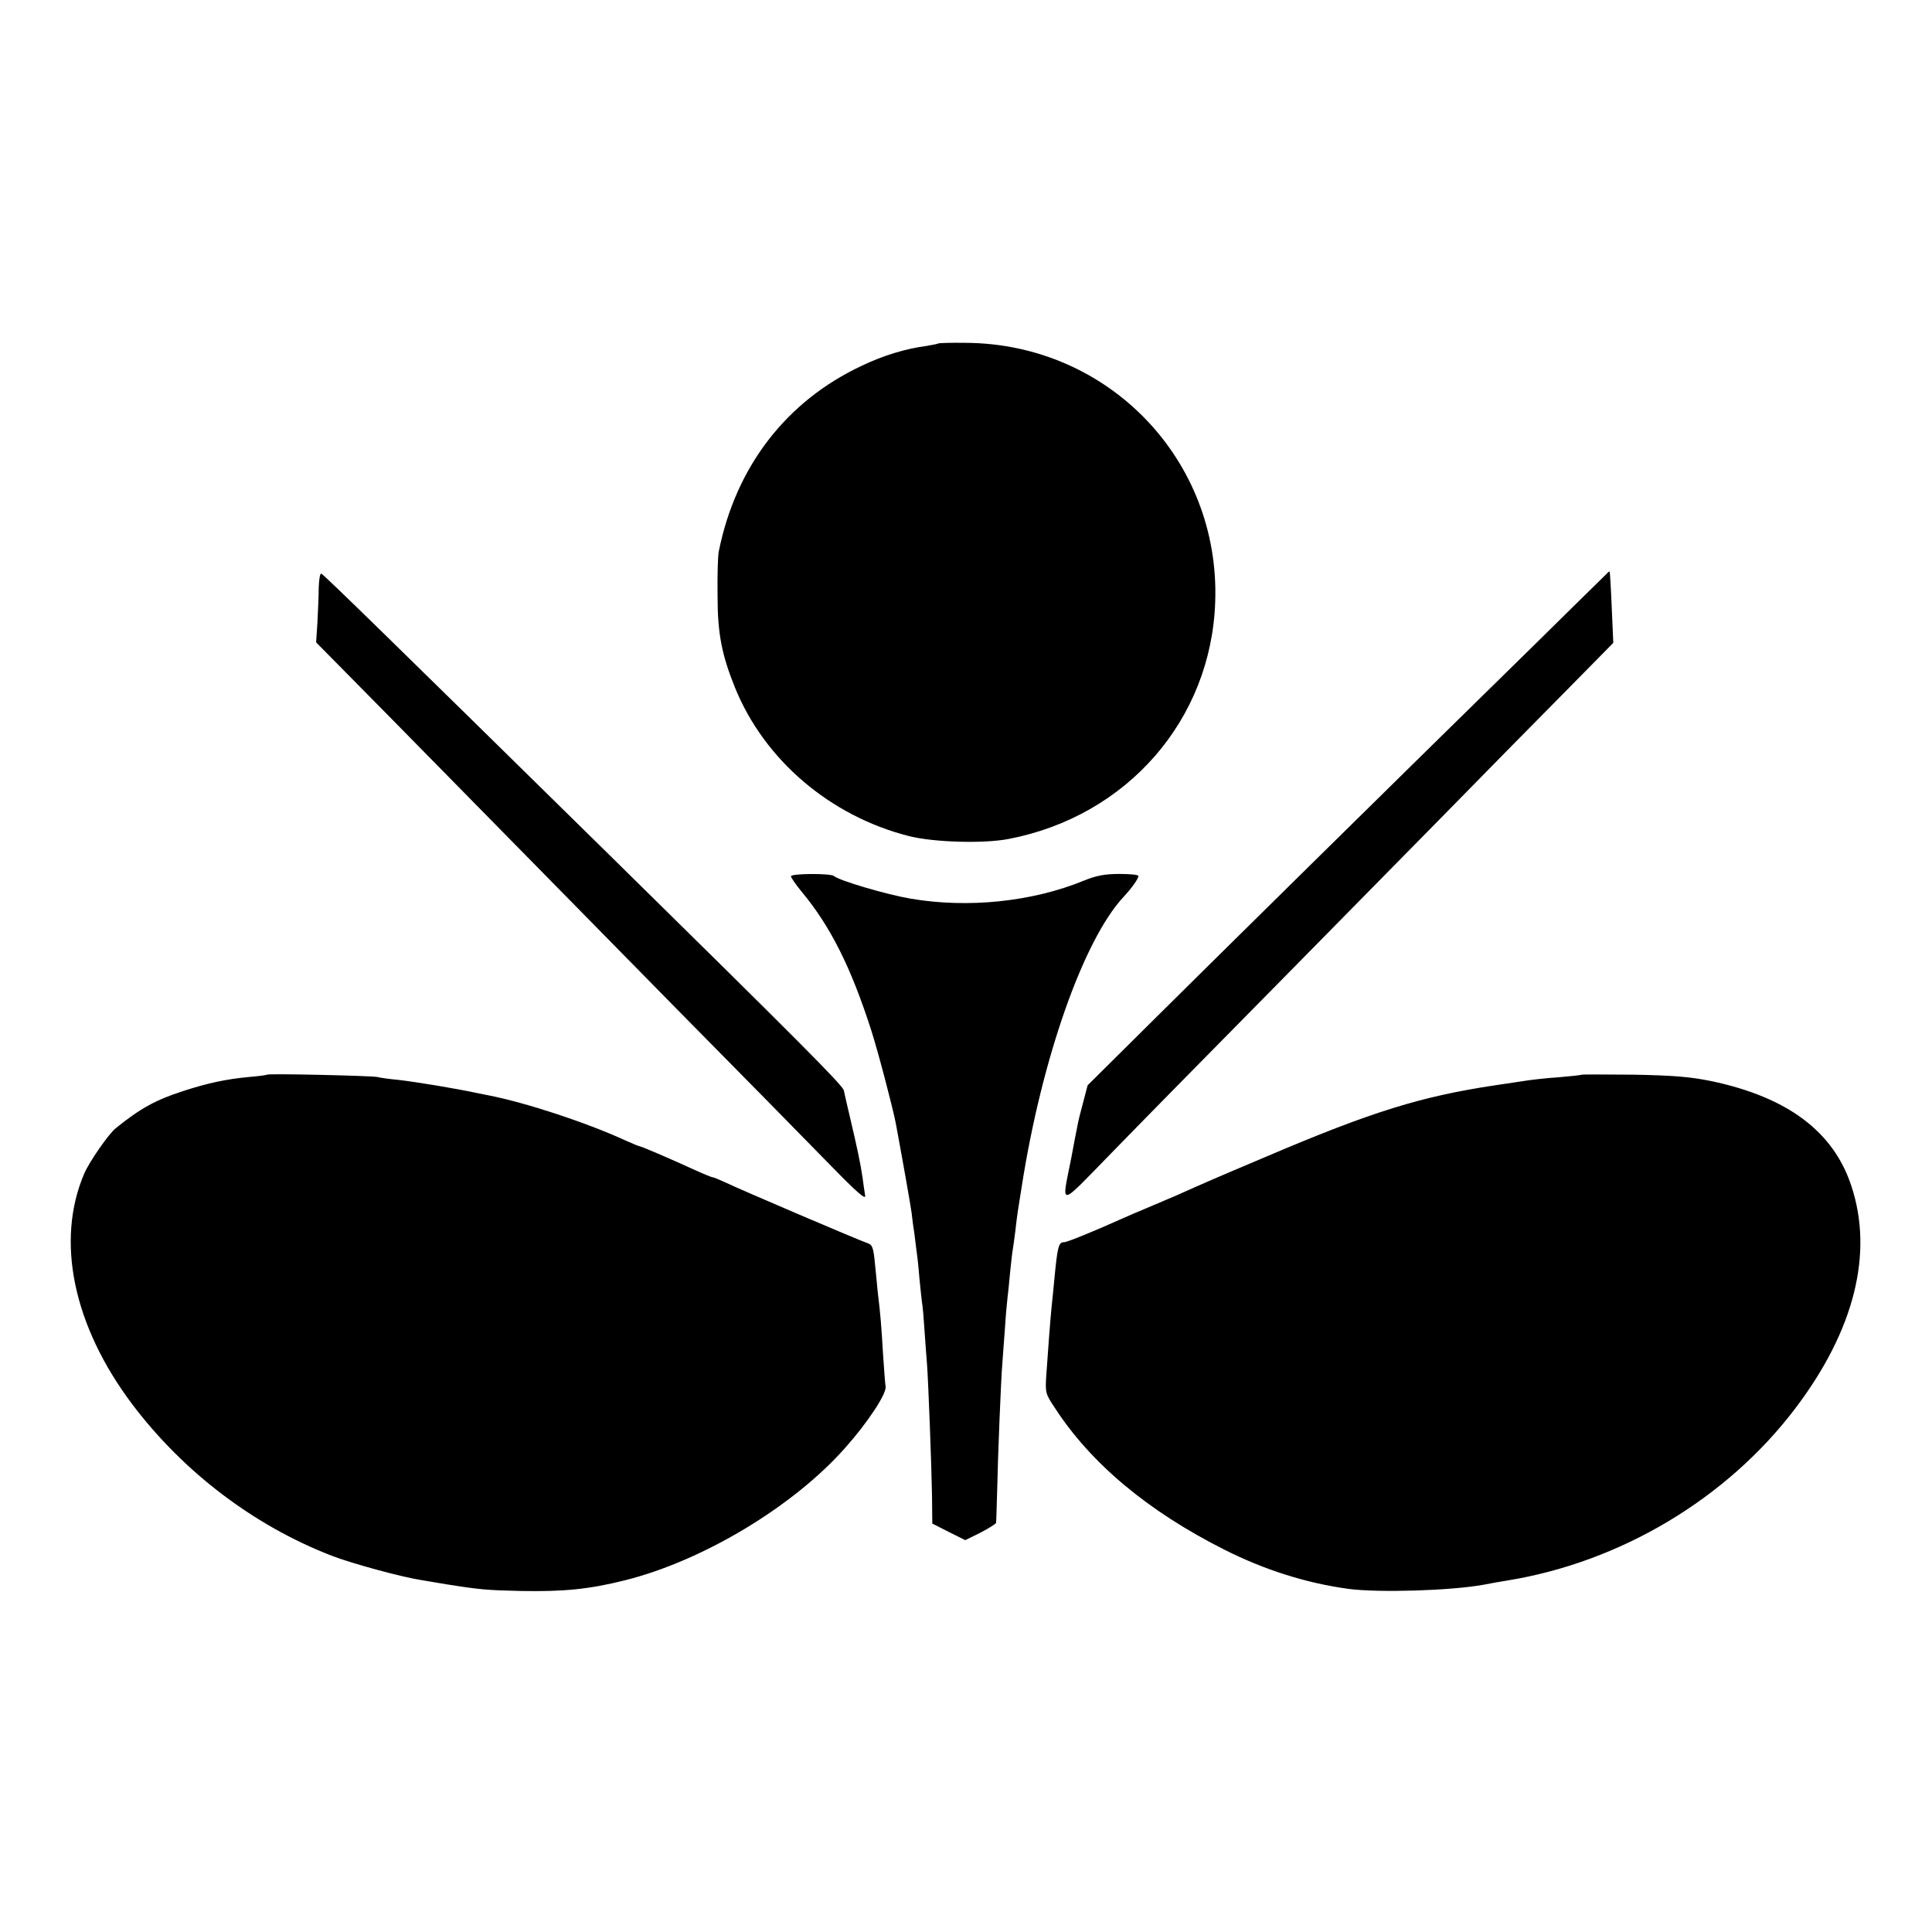
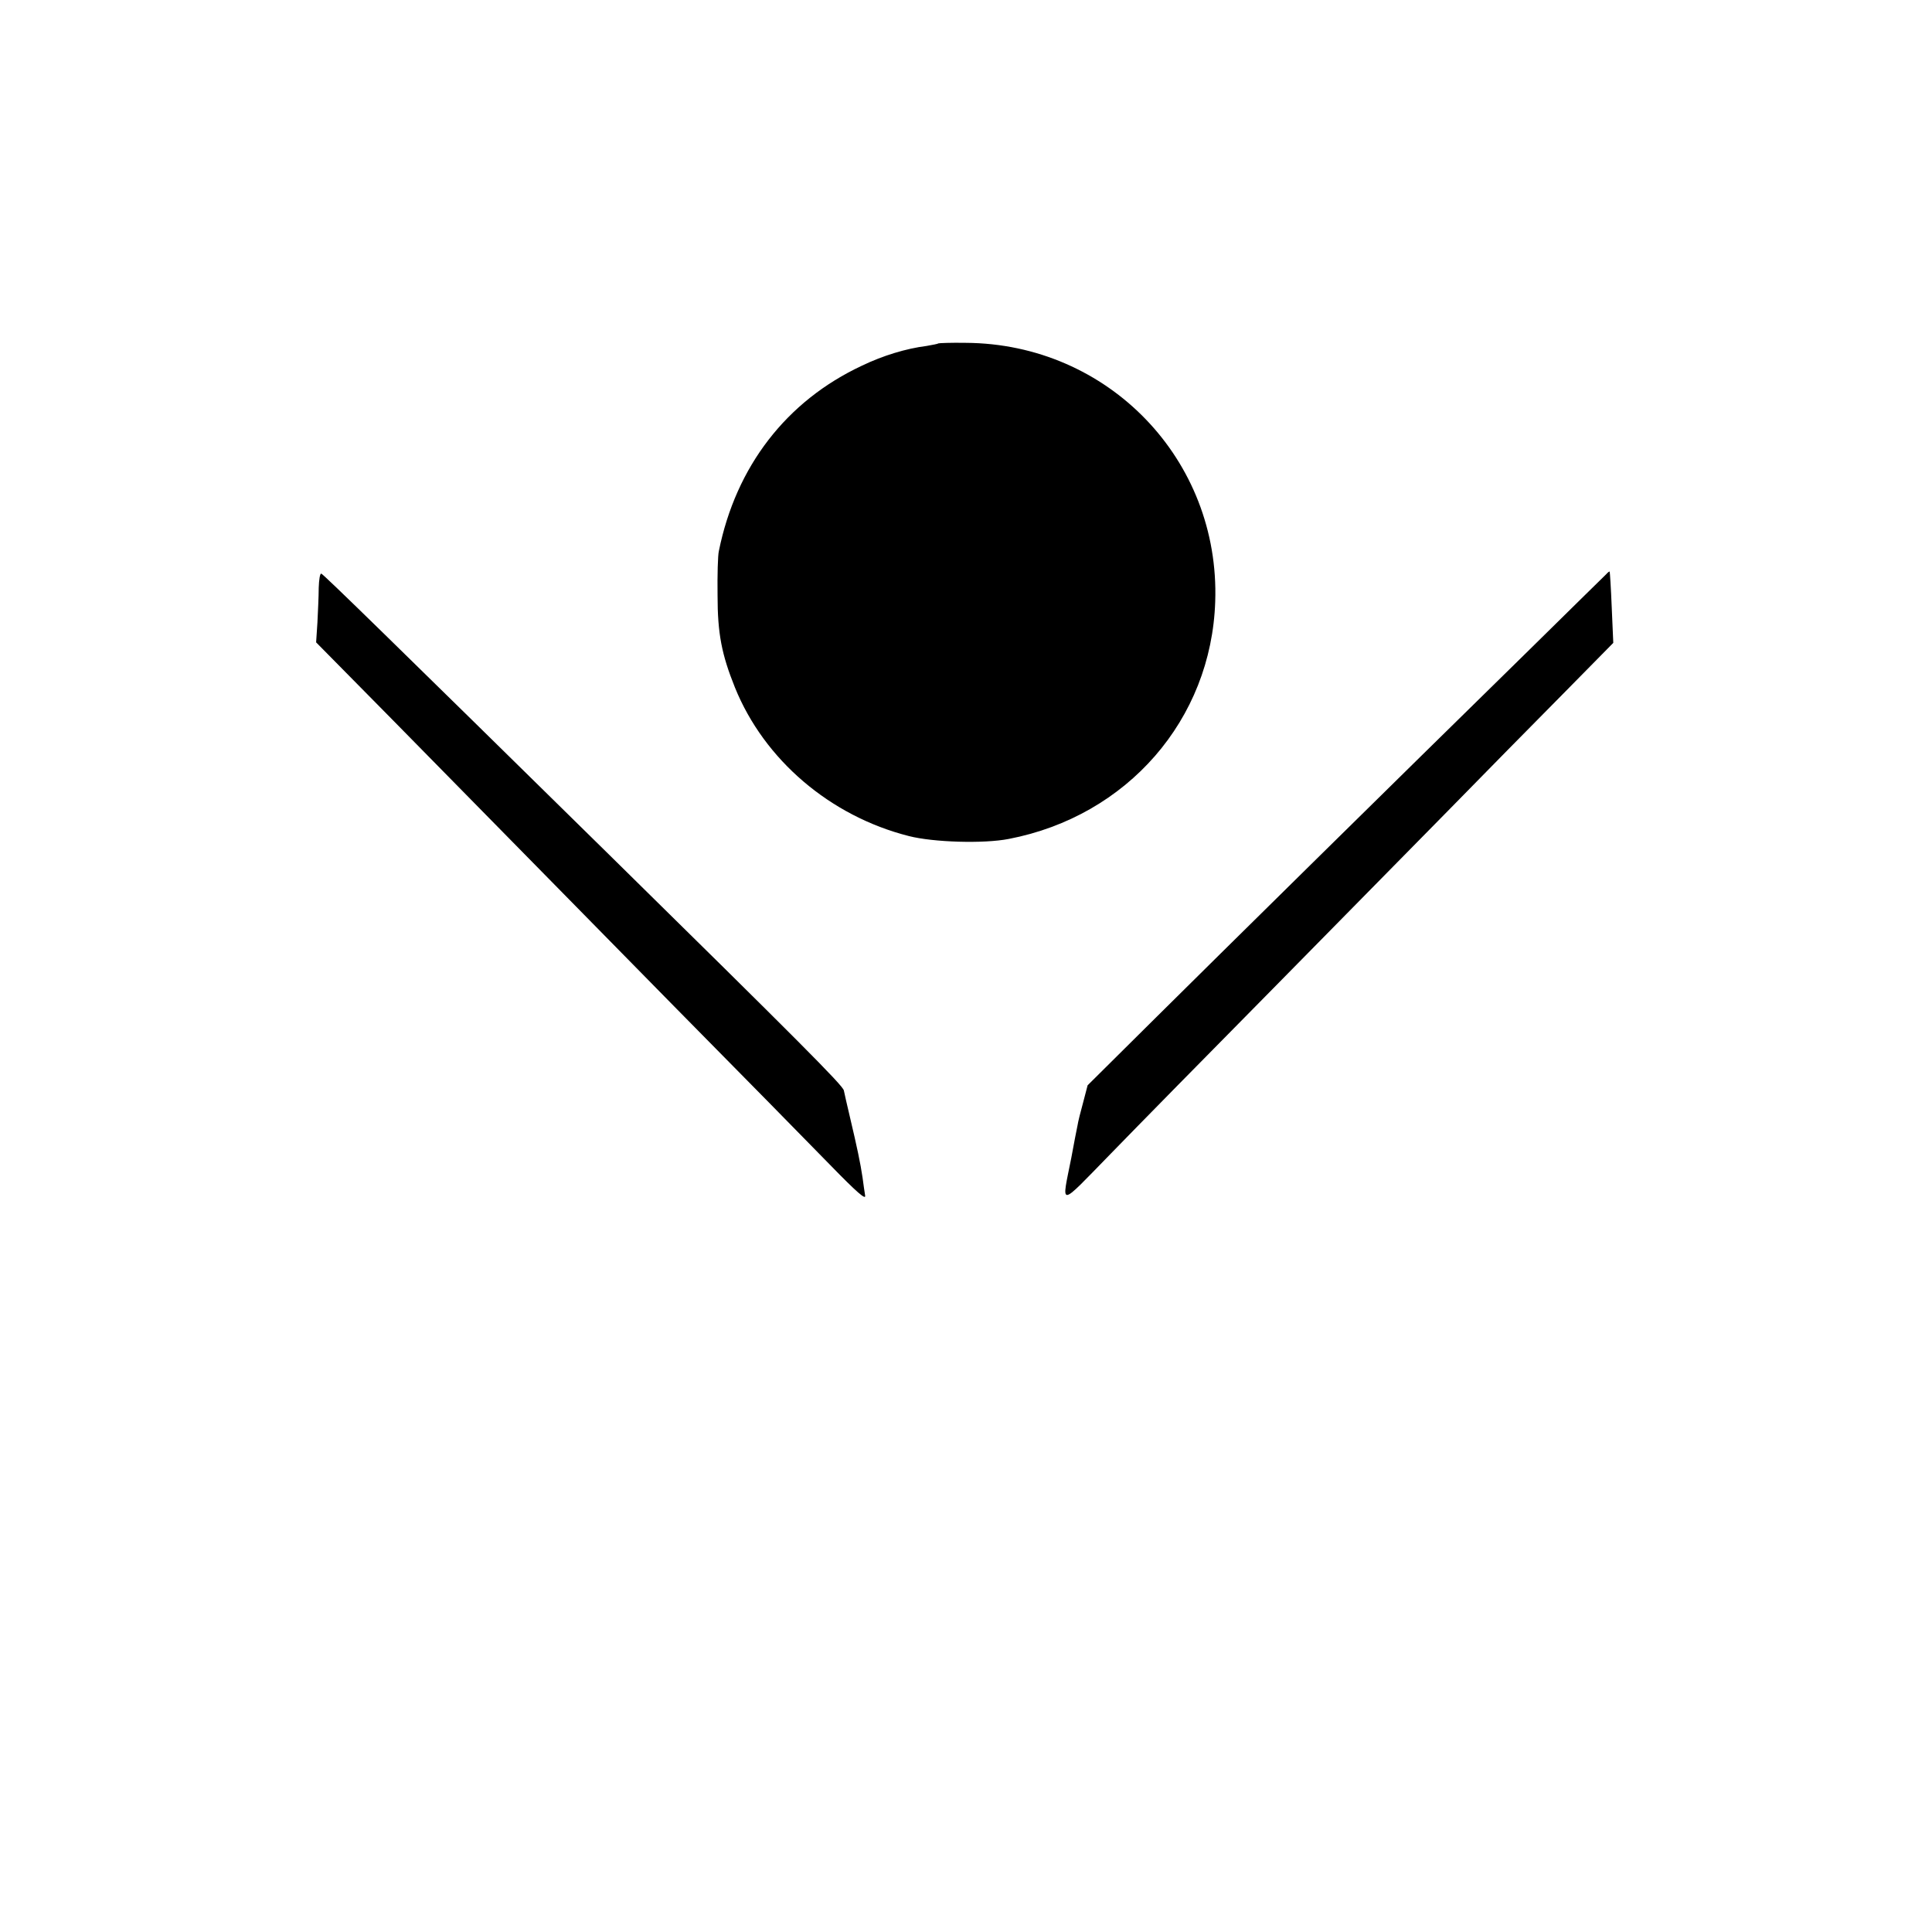
<svg xmlns="http://www.w3.org/2000/svg" version="1" width="993.333" height="993.333" viewBox="0 0 745 745">
  <path d="M361.9 132.4c-.2.2-2.3.6-4.6 1-7.9 1-16.8 3.7-24.9 7.6-29.1 13.6-48.6 38.8-55.2 71.5-.4 1.6-.6 9.3-.5 17 0 14.9 1.6 22.9 6.7 35.6 11.3 27.9 36.7 49.6 67.1 57.3 9.4 2.4 28.8 3 38.5 1.1 45.7-8.8 78.1-46 79.6-91.5 1.9-54.7-41.2-99.5-96.2-99.8-5.6-.1-10.3.1-10.5.2zM619.4 221.4c-.6.6-13.9 13.6-29.5 29-55.2 54.1-119.4 117.4-144.8 142.6l-25.7 25.5-1.7 6.5c-1 3.6-2 7.6-2.2 9-.3 1.4-1.4 7-2.4 12.5-3.8 19.2-5.3 19.4 15.1-1.5 9.9-10.2 38.1-38.9 62.7-63.8 24.5-24.9 55.2-56.1 68.1-69.2 12.9-13.2 32.4-33 43.3-44l19.8-20.1-.6-13.7c-.3-7.5-.7-13.7-.8-13.8-.1-.1-.7.3-1.3 1zM122.9 226.7c0 3.2-.3 9.2-.5 13.4l-.5 7.6 29.3 29.7c16.1 16.4 36.7 37.3 45.8 46.6 9.1 9.3 37.3 37.9 62.6 63.7 25.4 25.7 52.5 53.3 60.3 61.3 10.6 10.9 14.1 13.9 13.7 12-.2-1.4-.7-4.5-1-7-.8-5.4-2.1-11.6-4.8-23-1.1-4.7-2.2-9.4-2.4-10.5-.3-1.9-17.9-19.5-91.1-91.5-83-81.6-109.5-107.5-110.4-107.8-.5-.2-.9 2.3-1 5.5z" />
-   <path d="M305 337.9c0 .5 1.8 3.1 4 5.8 11.2 13.4 19.1 29.2 26.9 53.4 2.7 8.4 8.2 29.4 9.5 35.9 2.8 15.1 5.5 30.4 6.1 34.5.3 2.7.8 6.5 1.1 8.2.2 1.8.6 4.8.8 6.5.3 1.8.8 6.4 1.1 10.3.4 3.8.8 8.1 1 9.5.3 1.4.7 6.3 1 11 .3 4.7.8 10.7 1 13.5.5 7.2 1.7 38.2 1.9 50.5l.1 10.5 6.3 3.2 6.4 3.2 5.9-2.9c3.2-1.7 6-3.4 6-3.8.1-.4.2-5.7.4-11.7.3-14.6 1.5-43.8 2-49.5.2-2.5.6-8.6 1-13.5.3-5 .8-10.4 1-12 .2-1.7.7-6.1 1-9.8.4-3.7.8-7.6 1-8.6.2-1 .6-4.2 1-7.2.3-3 .8-6.5 1-7.9.2-1.4.9-5.7 1.5-9.5 7.7-49.3 23.8-95.1 39.3-111.7 3.1-3.3 5.7-7 5.7-8 0-.5-3.3-.8-7.3-.8-5.6 0-8.9.6-13.8 2.6-20 8.2-44.8 10.7-66.9 6.9-9.3-1.6-27.6-7-29.4-8.7-1.3-1.1-16.6-1-16.6.1z" />
-   <path d="M102.9 414.4c-.2.2-3.3.6-6.9.9-8.6.8-15.8 2.3-25.3 5.4-10.6 3.4-16.6 6.7-26 14.3-2.8 2.2-10.2 12.9-12.2 17.5-11.1 25.9-4.3 58.7 18.5 89 19.7 26.1 46.9 46.8 76.9 58.4 7.4 2.9 27.2 8.3 34.6 9.4 1.7.3 5.9 1 9.5 1.6 13.2 2.1 15.8 2.3 29 2.6 16.5.3 26.3-.7 39.9-4.1 30.1-7.5 65.1-28.5 85.1-51.2 8.8-9.9 15.9-20.8 15.5-23.5-.2-1.2-.6-6.9-1-12.7-.6-10.3-1-15.4-2-23.5-.2-2.2-.7-7.3-1.1-11.2-.6-6.2-1-7.3-2.8-7.9-2.6-.8-49.7-20.9-55-23.5-2.2-1-4.3-1.9-4.7-1.9-.4 0-3.6-1.3-7.1-2.9-9.6-4.4-20.6-9.1-21.2-9.1-.3 0-2.9-1.1-5.8-2.4-14.9-6.8-38-14.4-52.3-17.2-1.1-.2-3.1-.6-4.5-.9-7.8-1.7-23.5-4.3-30.5-5.1-3.3-.3-6.9-.8-8-1.1-2.6-.5-42-1.4-42.6-.9zM609.9 414.4c-.2.2-4.2.6-8.8 1-4.6.3-11.1 1-14.5 1.6-3.3.5-7.9 1.2-10.1 1.5-28.5 4.3-47.3 10.1-87.5 27.2-21.3 9-24.9 10.6-35.2 15.2-2.4 1-7.2 3.1-10.8 4.6-3.6 1.5-8.3 3.5-10.5 4.5-10.2 4.6-21 9-22.1 9-2.2 0-2.6 1.3-3.9 15-.3 3-.7 7.5-1 10-.5 5.2-1.3 15.4-2 25.8-.5 7.2-.4 7.6 3.2 13 14 21.6 36.1 40 65.5 54.8 15.5 7.8 31.6 12.9 47.9 15.1 11.5 1.5 39.2.7 51.9-1.6 3-.6 7.1-1.3 9-1.6 44-7.1 85.1-31.7 111.5-66.7 22.6-29.9 30-59.6 21.4-85.5-6.9-21-24.6-34.2-53.9-40.4-8.3-1.7-14.7-2.2-30.1-2.5-10.9-.1-19.9-.1-20 0z" />
</svg>